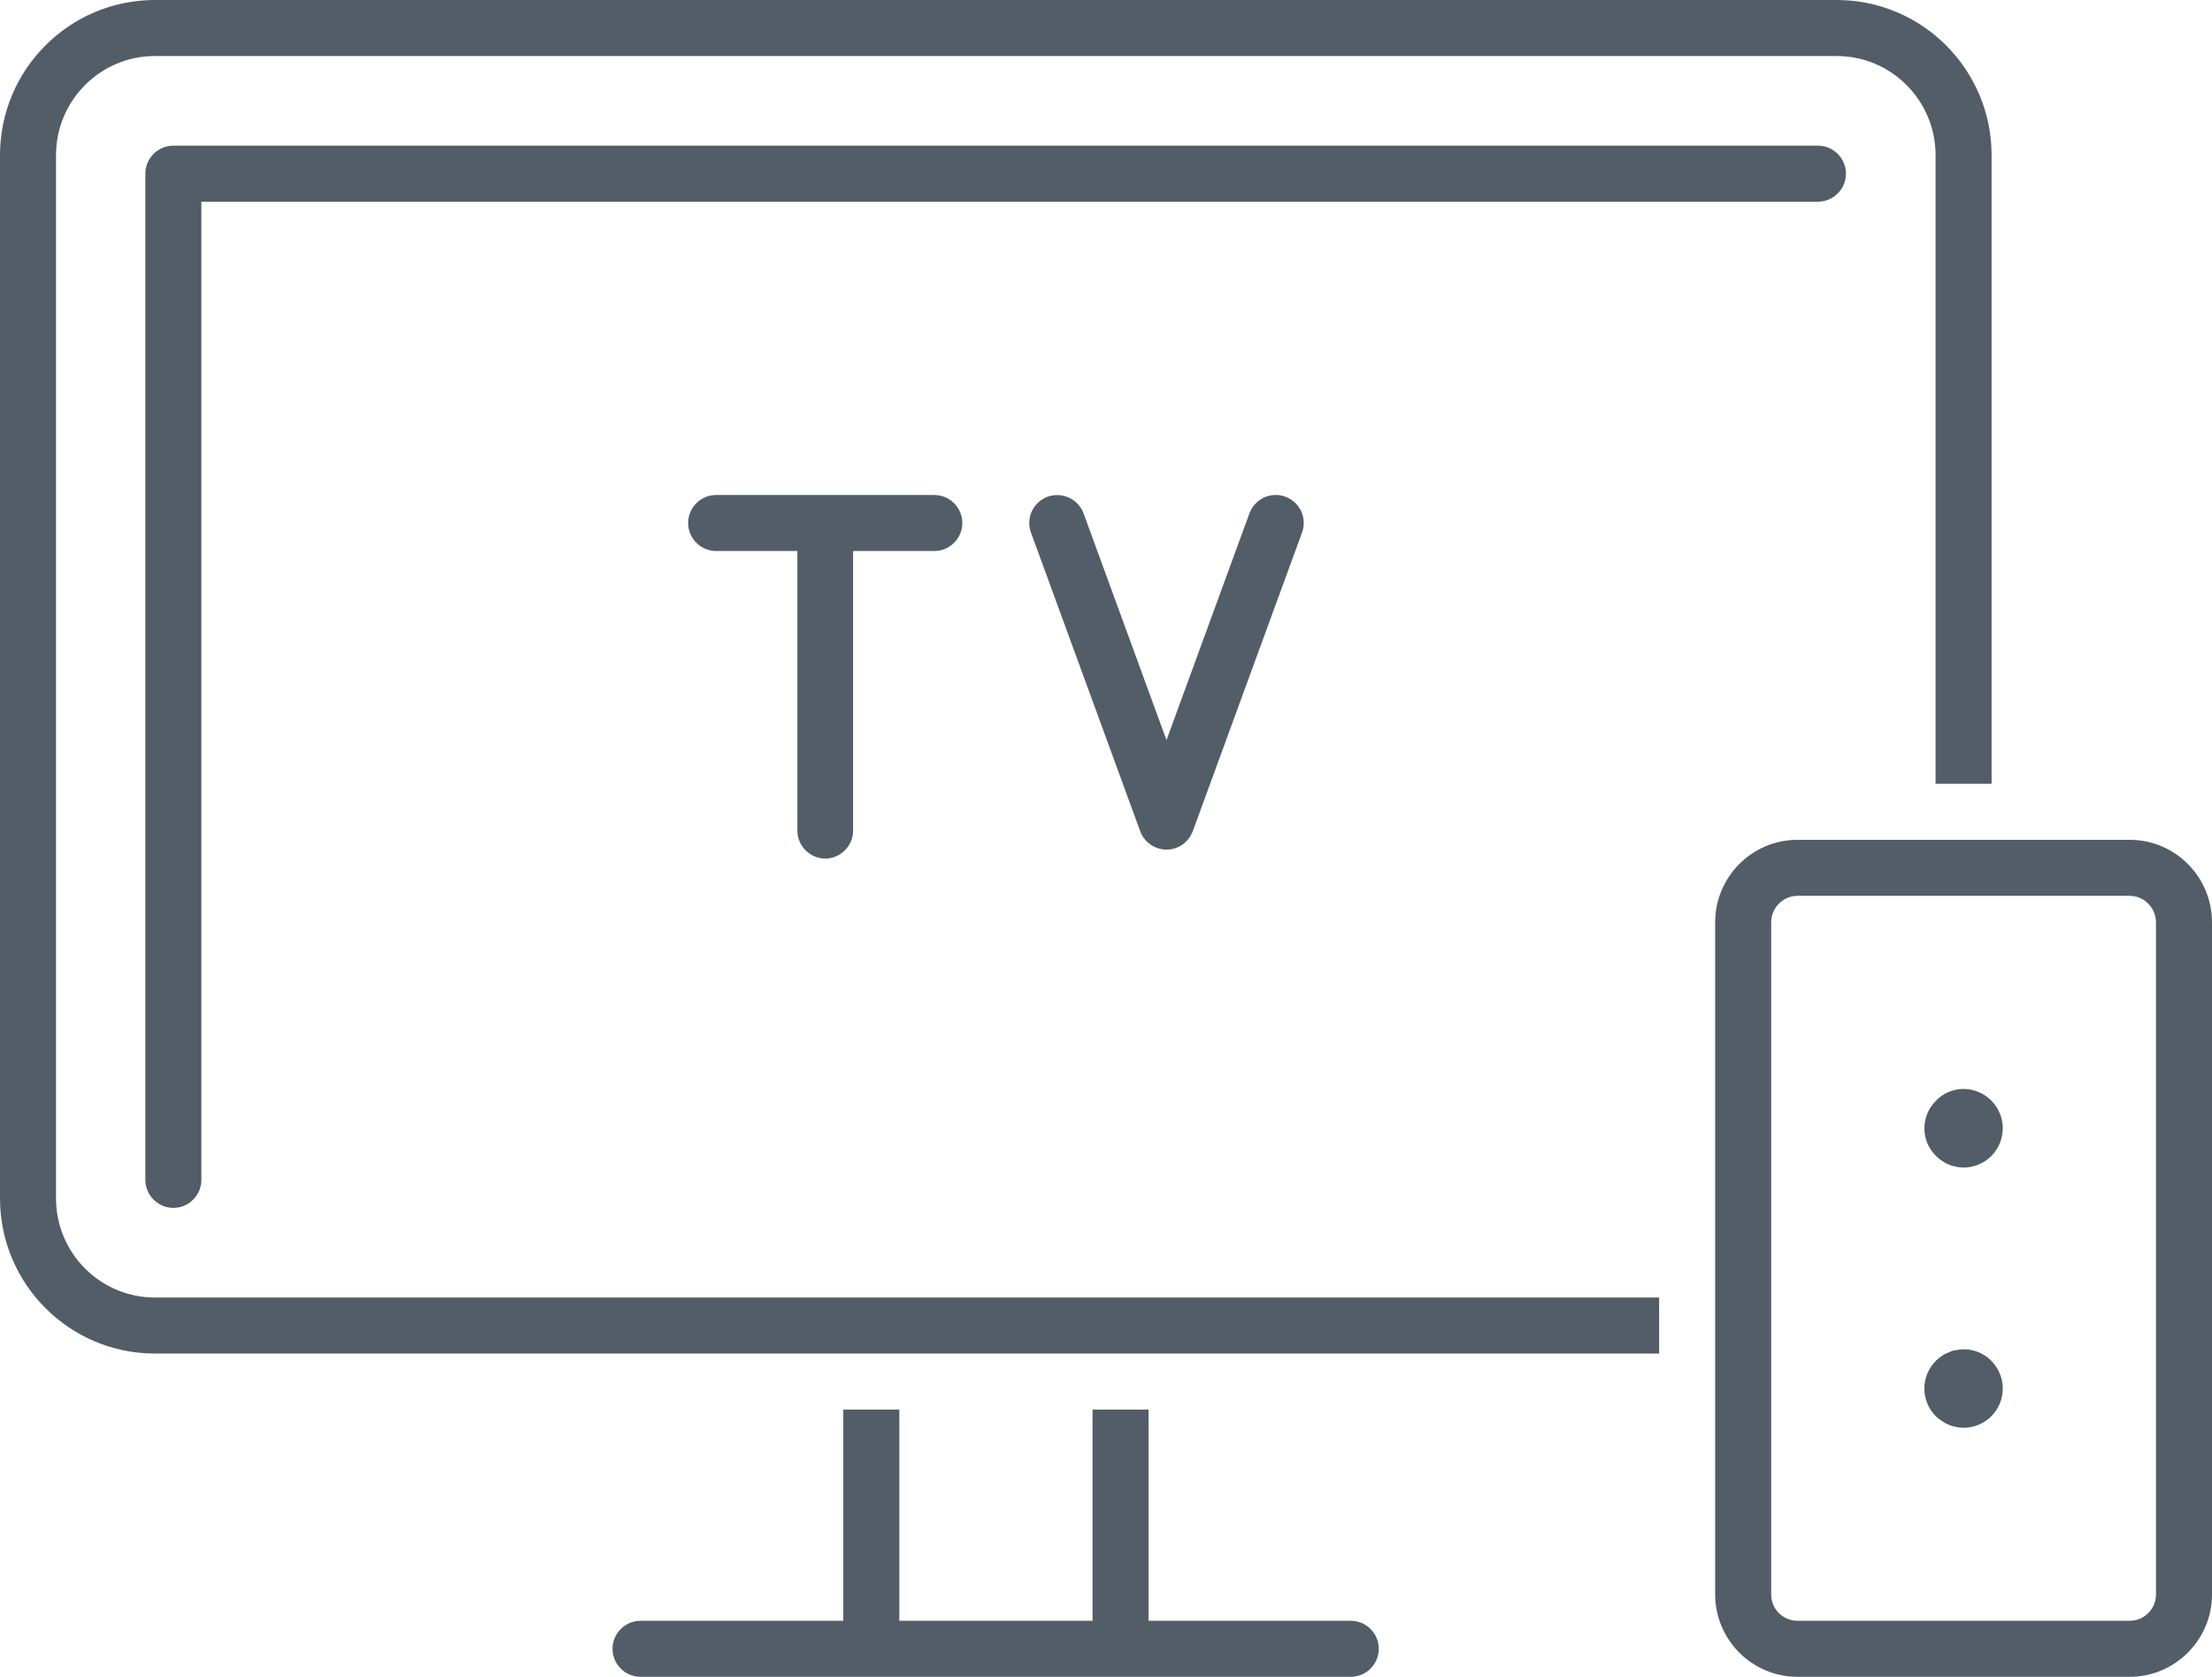
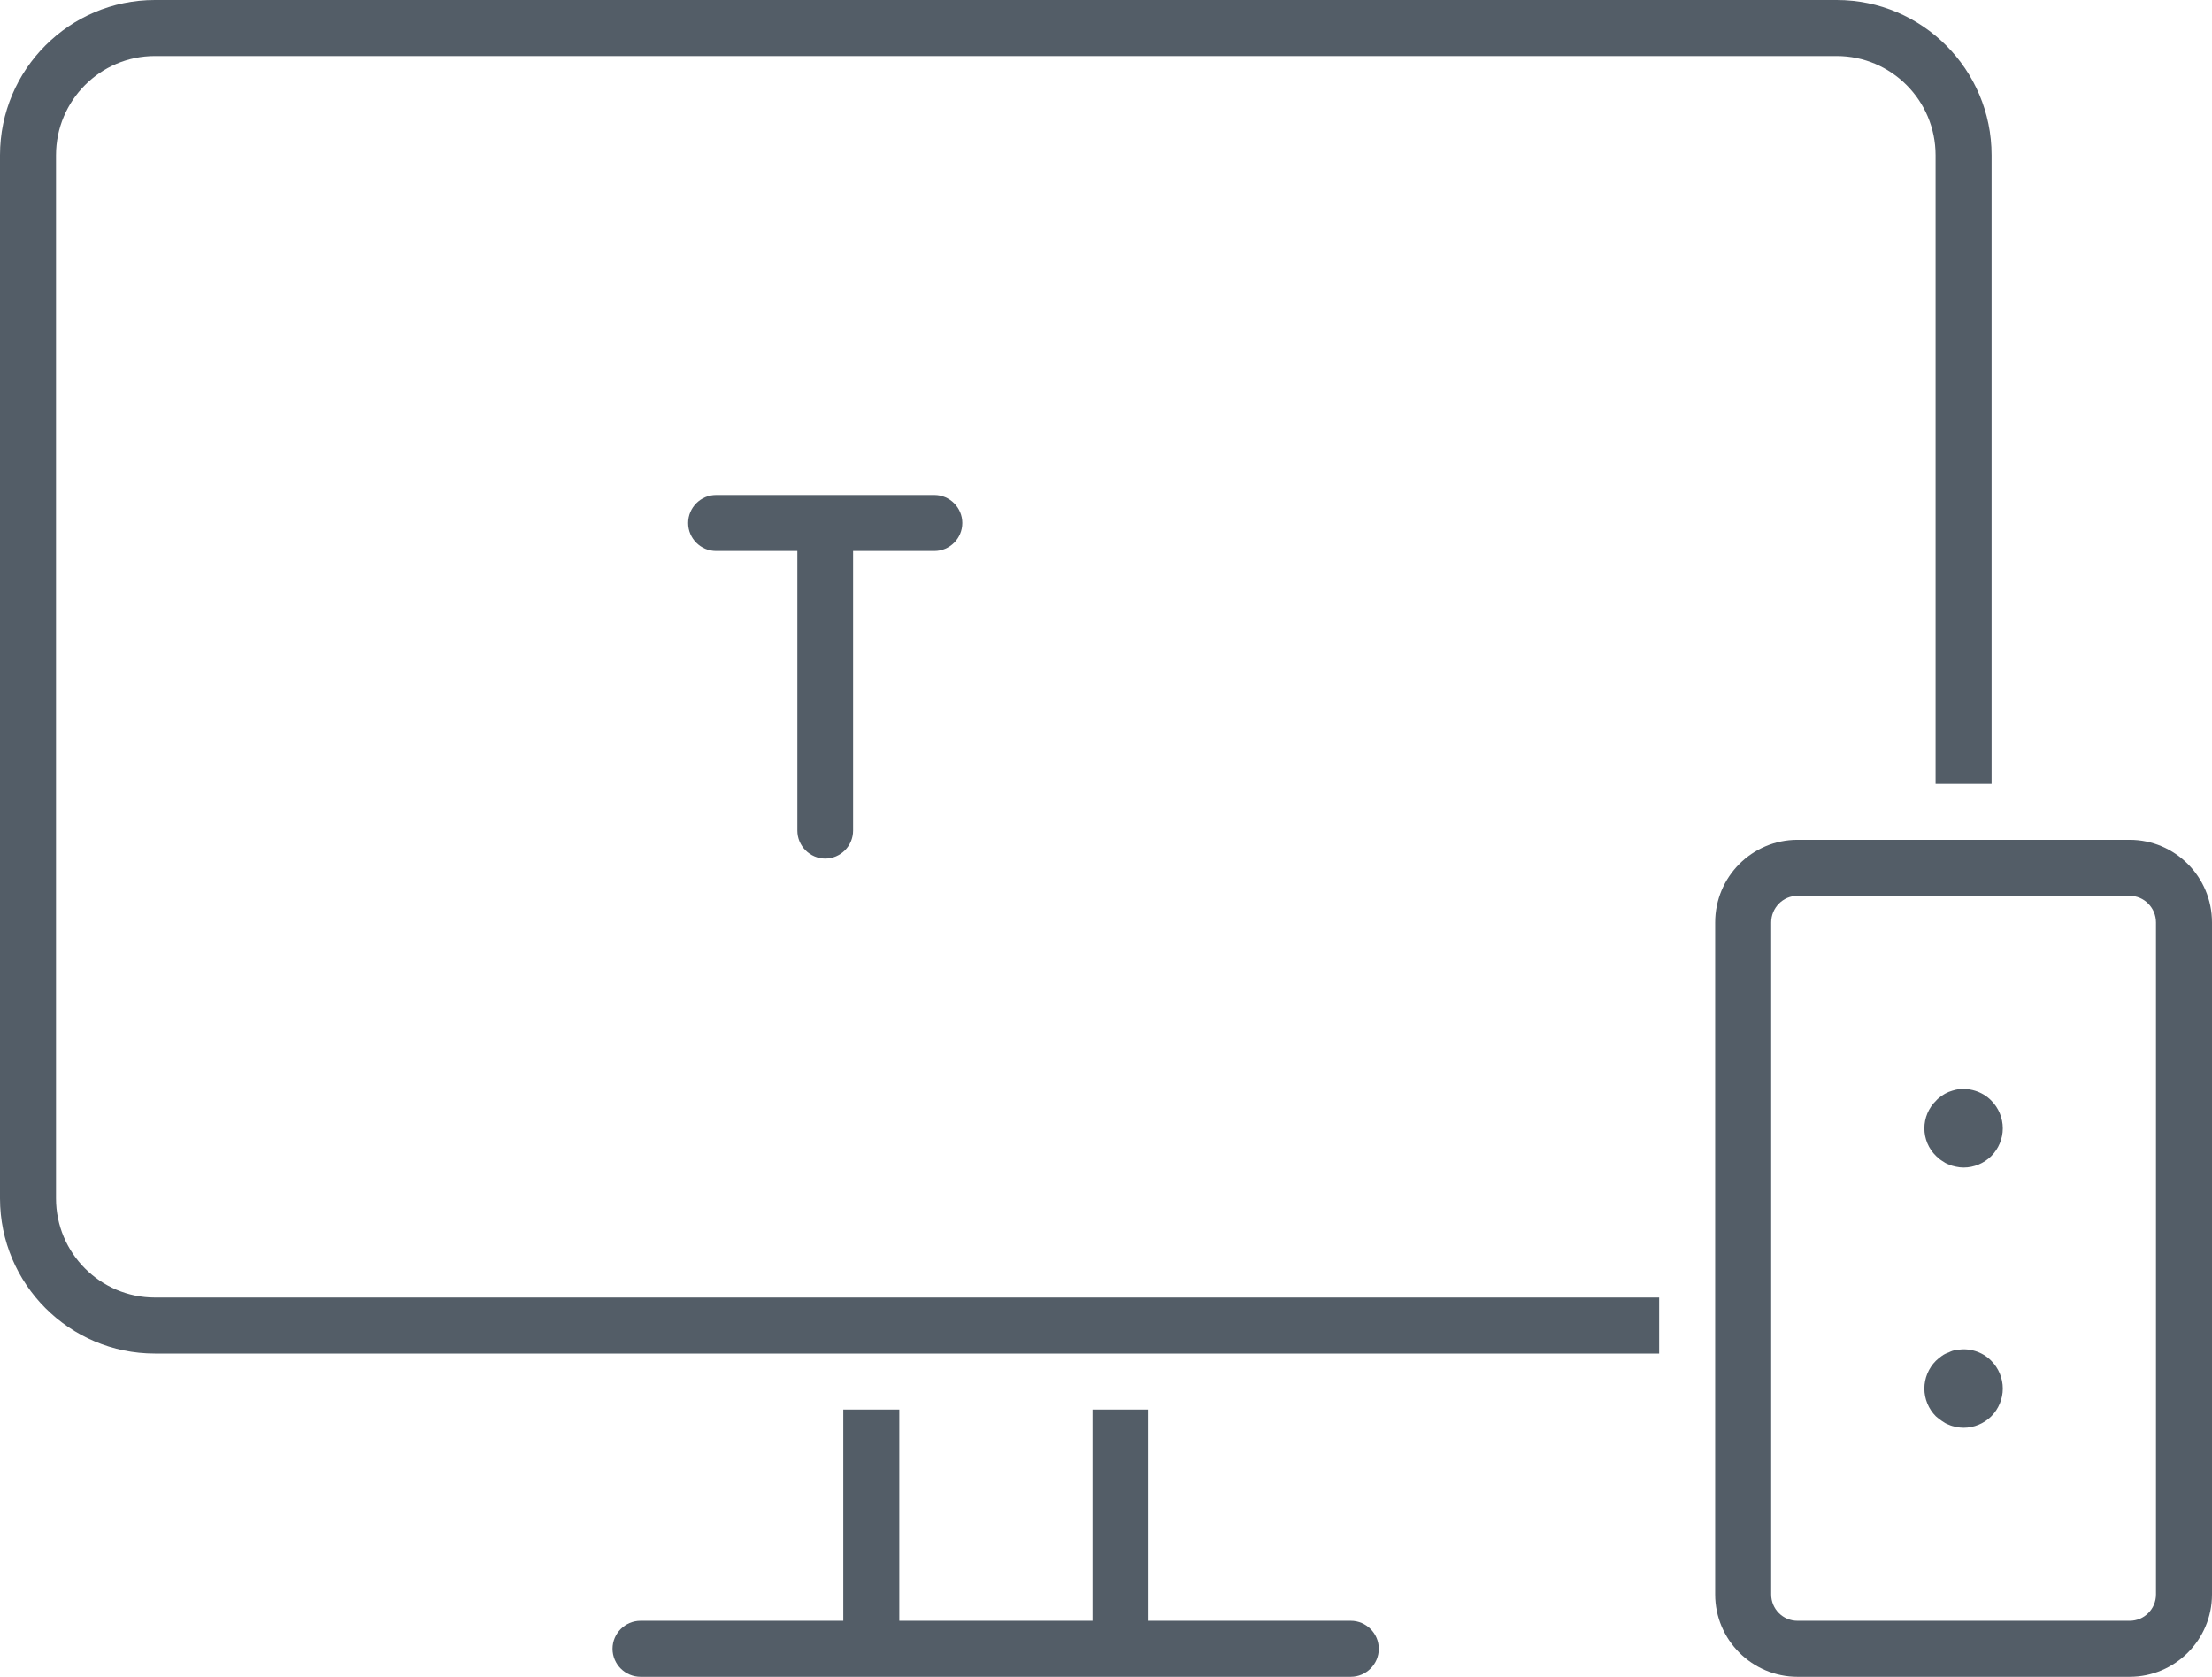
<svg xmlns="http://www.w3.org/2000/svg" id="Layer_2" viewBox="0 0 78.98 59.86">
  <defs>
    <style>.cls-1{fill:#535d67;}</style>
  </defs>
  <g id="icons">
    <path class="cls-1" d="M48.23,57.86h-7.22v-7.54h-2v7.54h-6.9v-7.54h-2v7.54h-7.24c-.55,0-1,.45-1,1s.45,1,1,1h8.24s0,0,0,0h8.9s0,0,0,0h8.22c.55,0,1-.45,1-1s-.45-1-1-1Z" />
-     <path class="cls-1" d="M65.91,6.2c0-.55-.45-1-1-1H6.19c-.55,0-1,.45-1,1v35.92c0,.55.45,1,1,1s1-.45,1-1V7.2h57.72c.55,0,1-.45,1-1Z" />
    <path class="cls-1" d="M31.11,46.32H5.53c-1.95,0-3.53-1.59-3.53-3.54V5.54c0-1.95,1.58-3.54,3.53-3.54h60.05c1.95,0,3.53,1.59,3.53,3.54v22.44h2V5.54c0-3.06-2.48-5.54-5.53-5.54H5.53C2.48,0,0,2.48,0,5.54v37.24c0,3.06,2.48,5.54,5.53,5.54h53.71v-2h-28.13Z" />
    <path class="cls-1" d="M29.46,30.65c.55,0,1-.45,1-1v-9.98h2.9c.55,0,1-.45,1-1s-.45-1-1-1h-7.79c-.55,0-1,.45-1,1s.45,1,1,1h2.9v9.98c0,.55.45,1,1,1Z" />
-     <path class="cls-1" d="M44.61,18.33l-2.96,8.09-2.96-8.09c-.19-.52-.77-.78-1.28-.6-.52.19-.79.76-.6,1.28l3.9,10.66c.14.39.52.66.94.66s.79-.26.94-.66l3.9-10.66c.19-.52-.08-1.09-.6-1.28-.52-.19-1.09.08-1.28.6Z" />
    <path class="cls-1" d="M76.04,29.98h-11.86c-1.62,0-2.94,1.32-2.94,2.95v23.99c0,1.62,1.32,2.94,2.94,2.94h11.86c1.62,0,2.94-1.32,2.94-2.94v-23.99c0-1.63-1.32-2.95-2.94-2.95ZM76.98,56.92c0,.52-.42.94-.94.94h-11.86c-.52,0-.94-.42-.94-.94v-23.99c0-.52.42-.95.94-.95h11.86c.52,0,.94.43.94.95v23.99Z" />
    <path class="cls-1" d="M69.84,38.9c-.09.02-.18.05-.26.08-.09.04-.17.08-.24.13-.08.06-.15.11-.21.18-.27.26-.42.62-.42.99s.15.73.42.99c.06.06.13.12.21.17.07.05.15.1.24.13.08.04.17.06.26.08.09.02.18.03.27.03.37,0,.73-.15.99-.41.26-.26.41-.62.41-.99s-.15-.73-.41-.99c-.32-.33-.81-.48-1.26-.39Z" />
    <path class="cls-1" d="M69.84,48.2c-.09,0-.18.04-.26.08-.09.03-.17.07-.24.12-.08.06-.15.11-.22.18-.26.26-.41.62-.41.99s.15.73.41.99c.07.06.14.12.22.17.07.05.15.1.24.13.08.04.17.06.26.08.09.02.18.03.27.03.37,0,.73-.15.99-.41.26-.26.41-.62.41-.99s-.15-.73-.41-.99c-.32-.33-.81-.48-1.26-.38Z" />
  </g>
</svg>